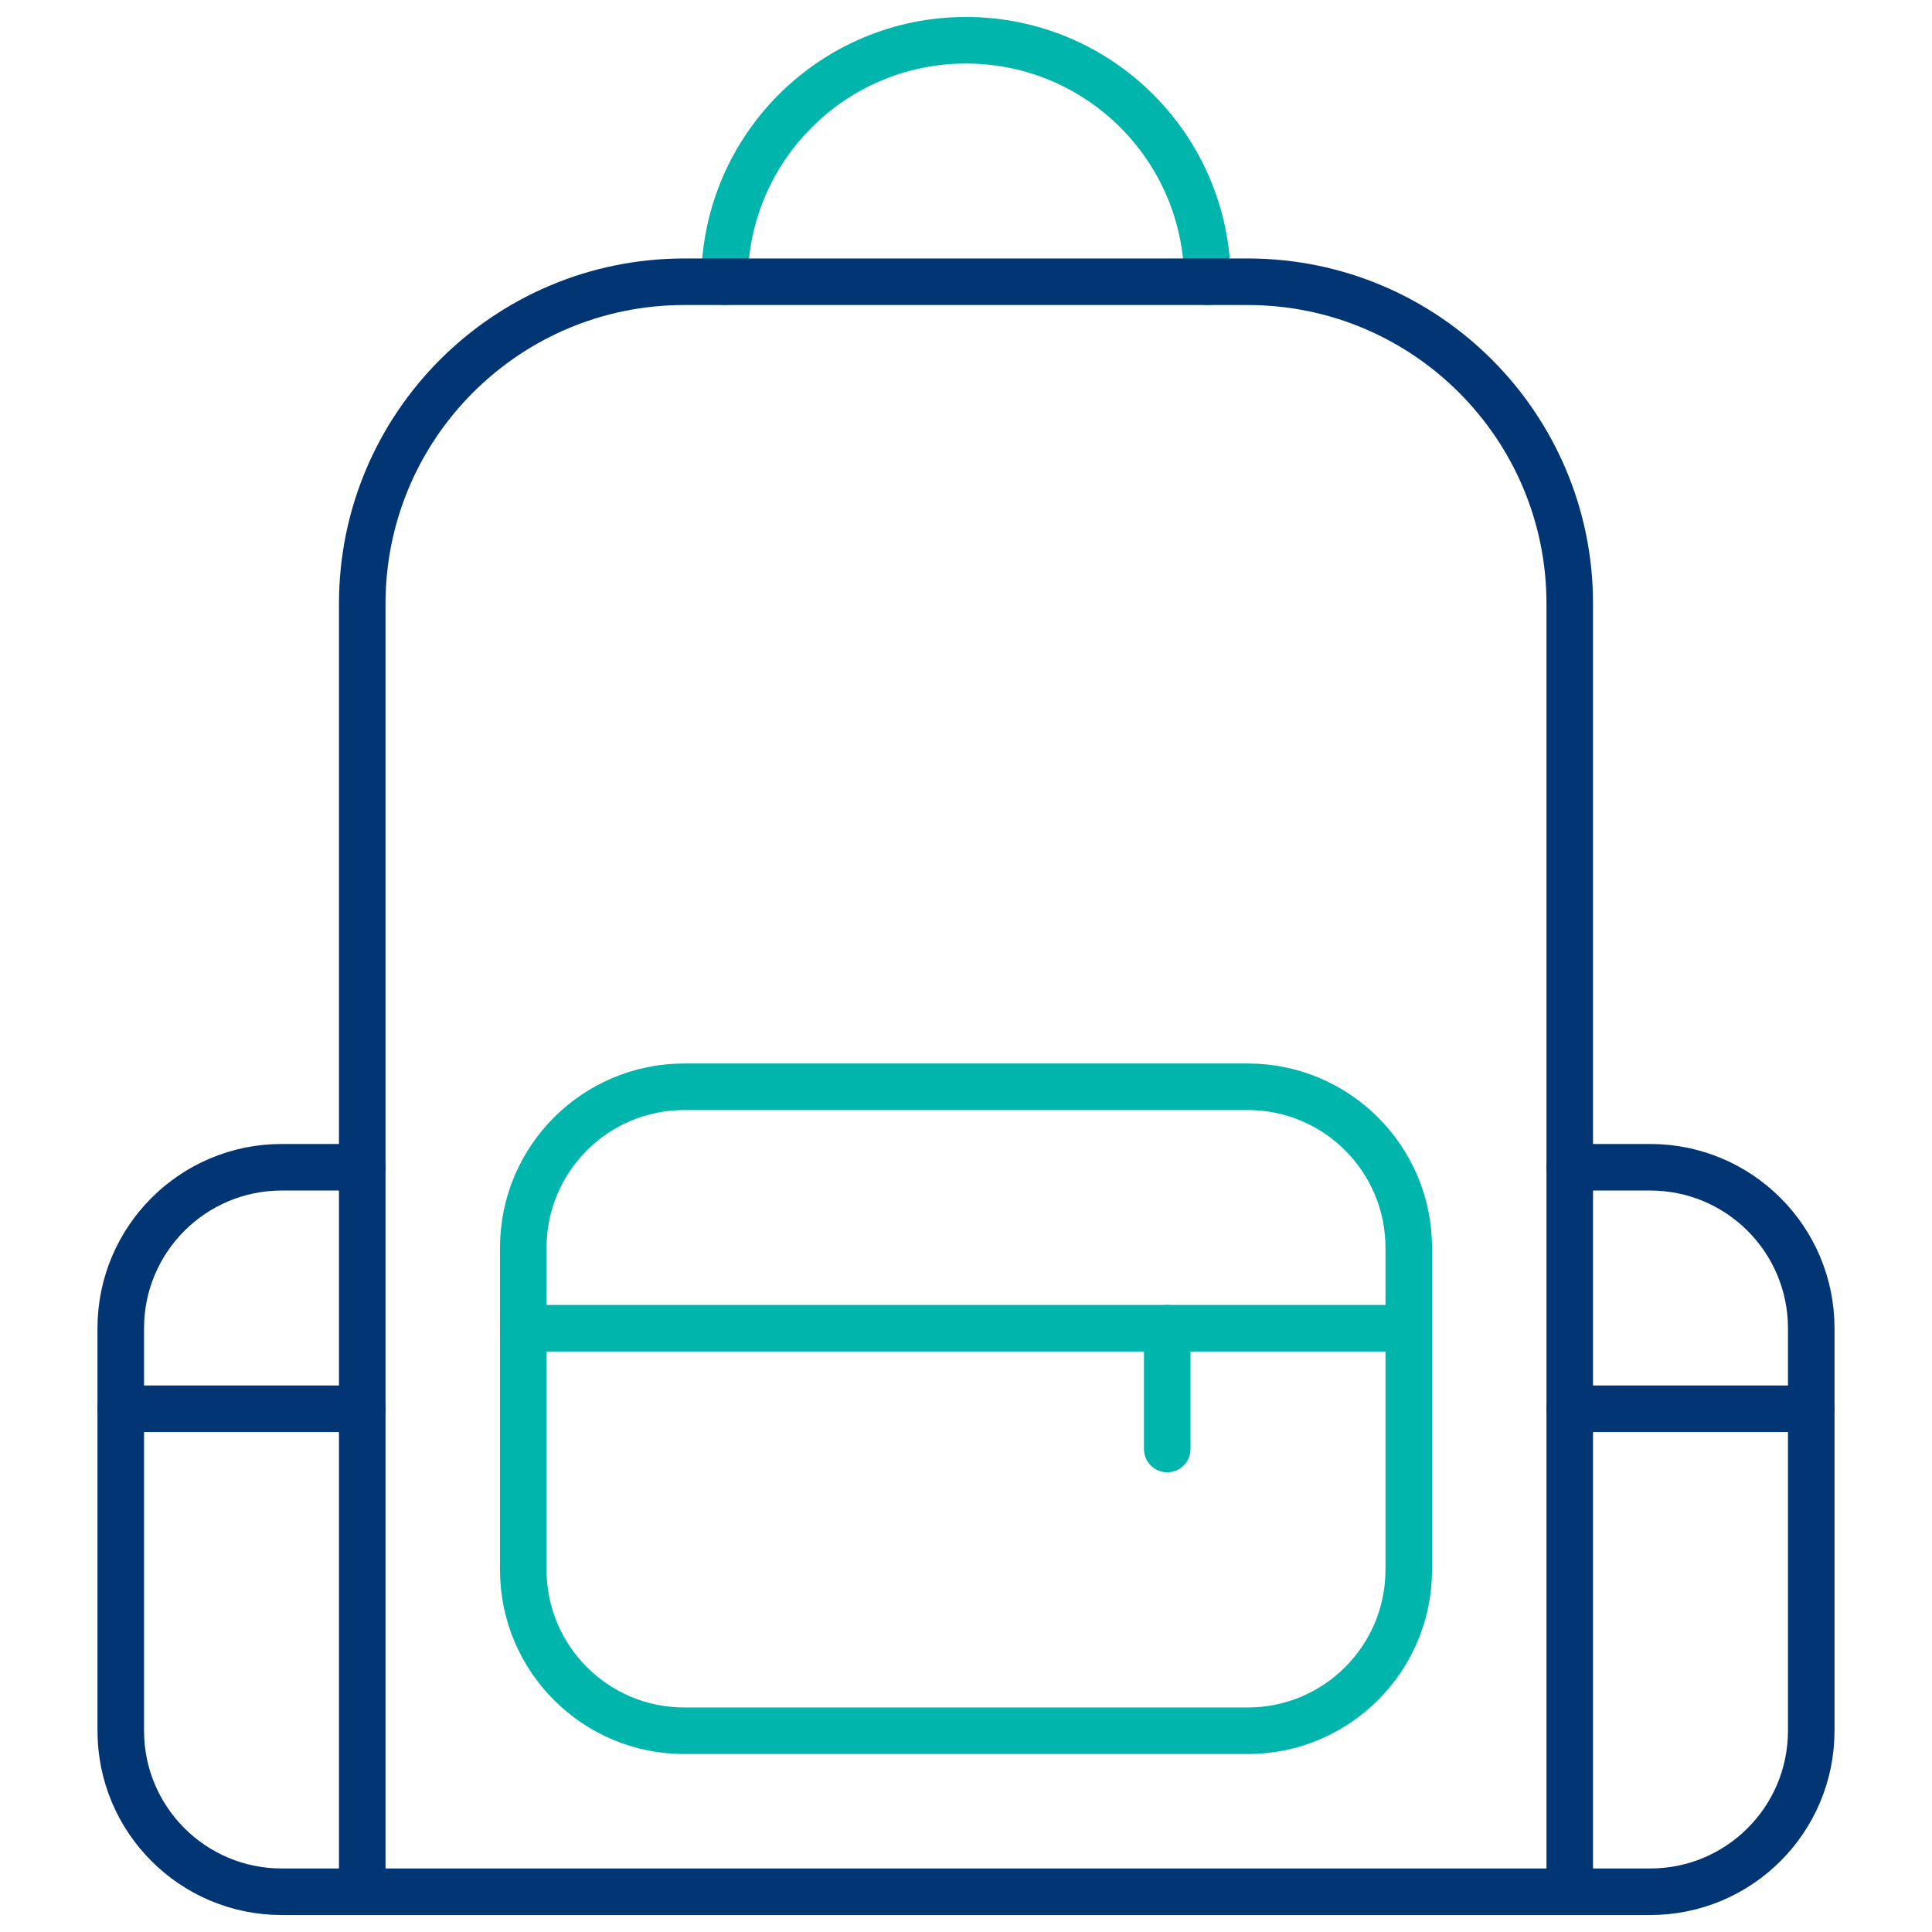
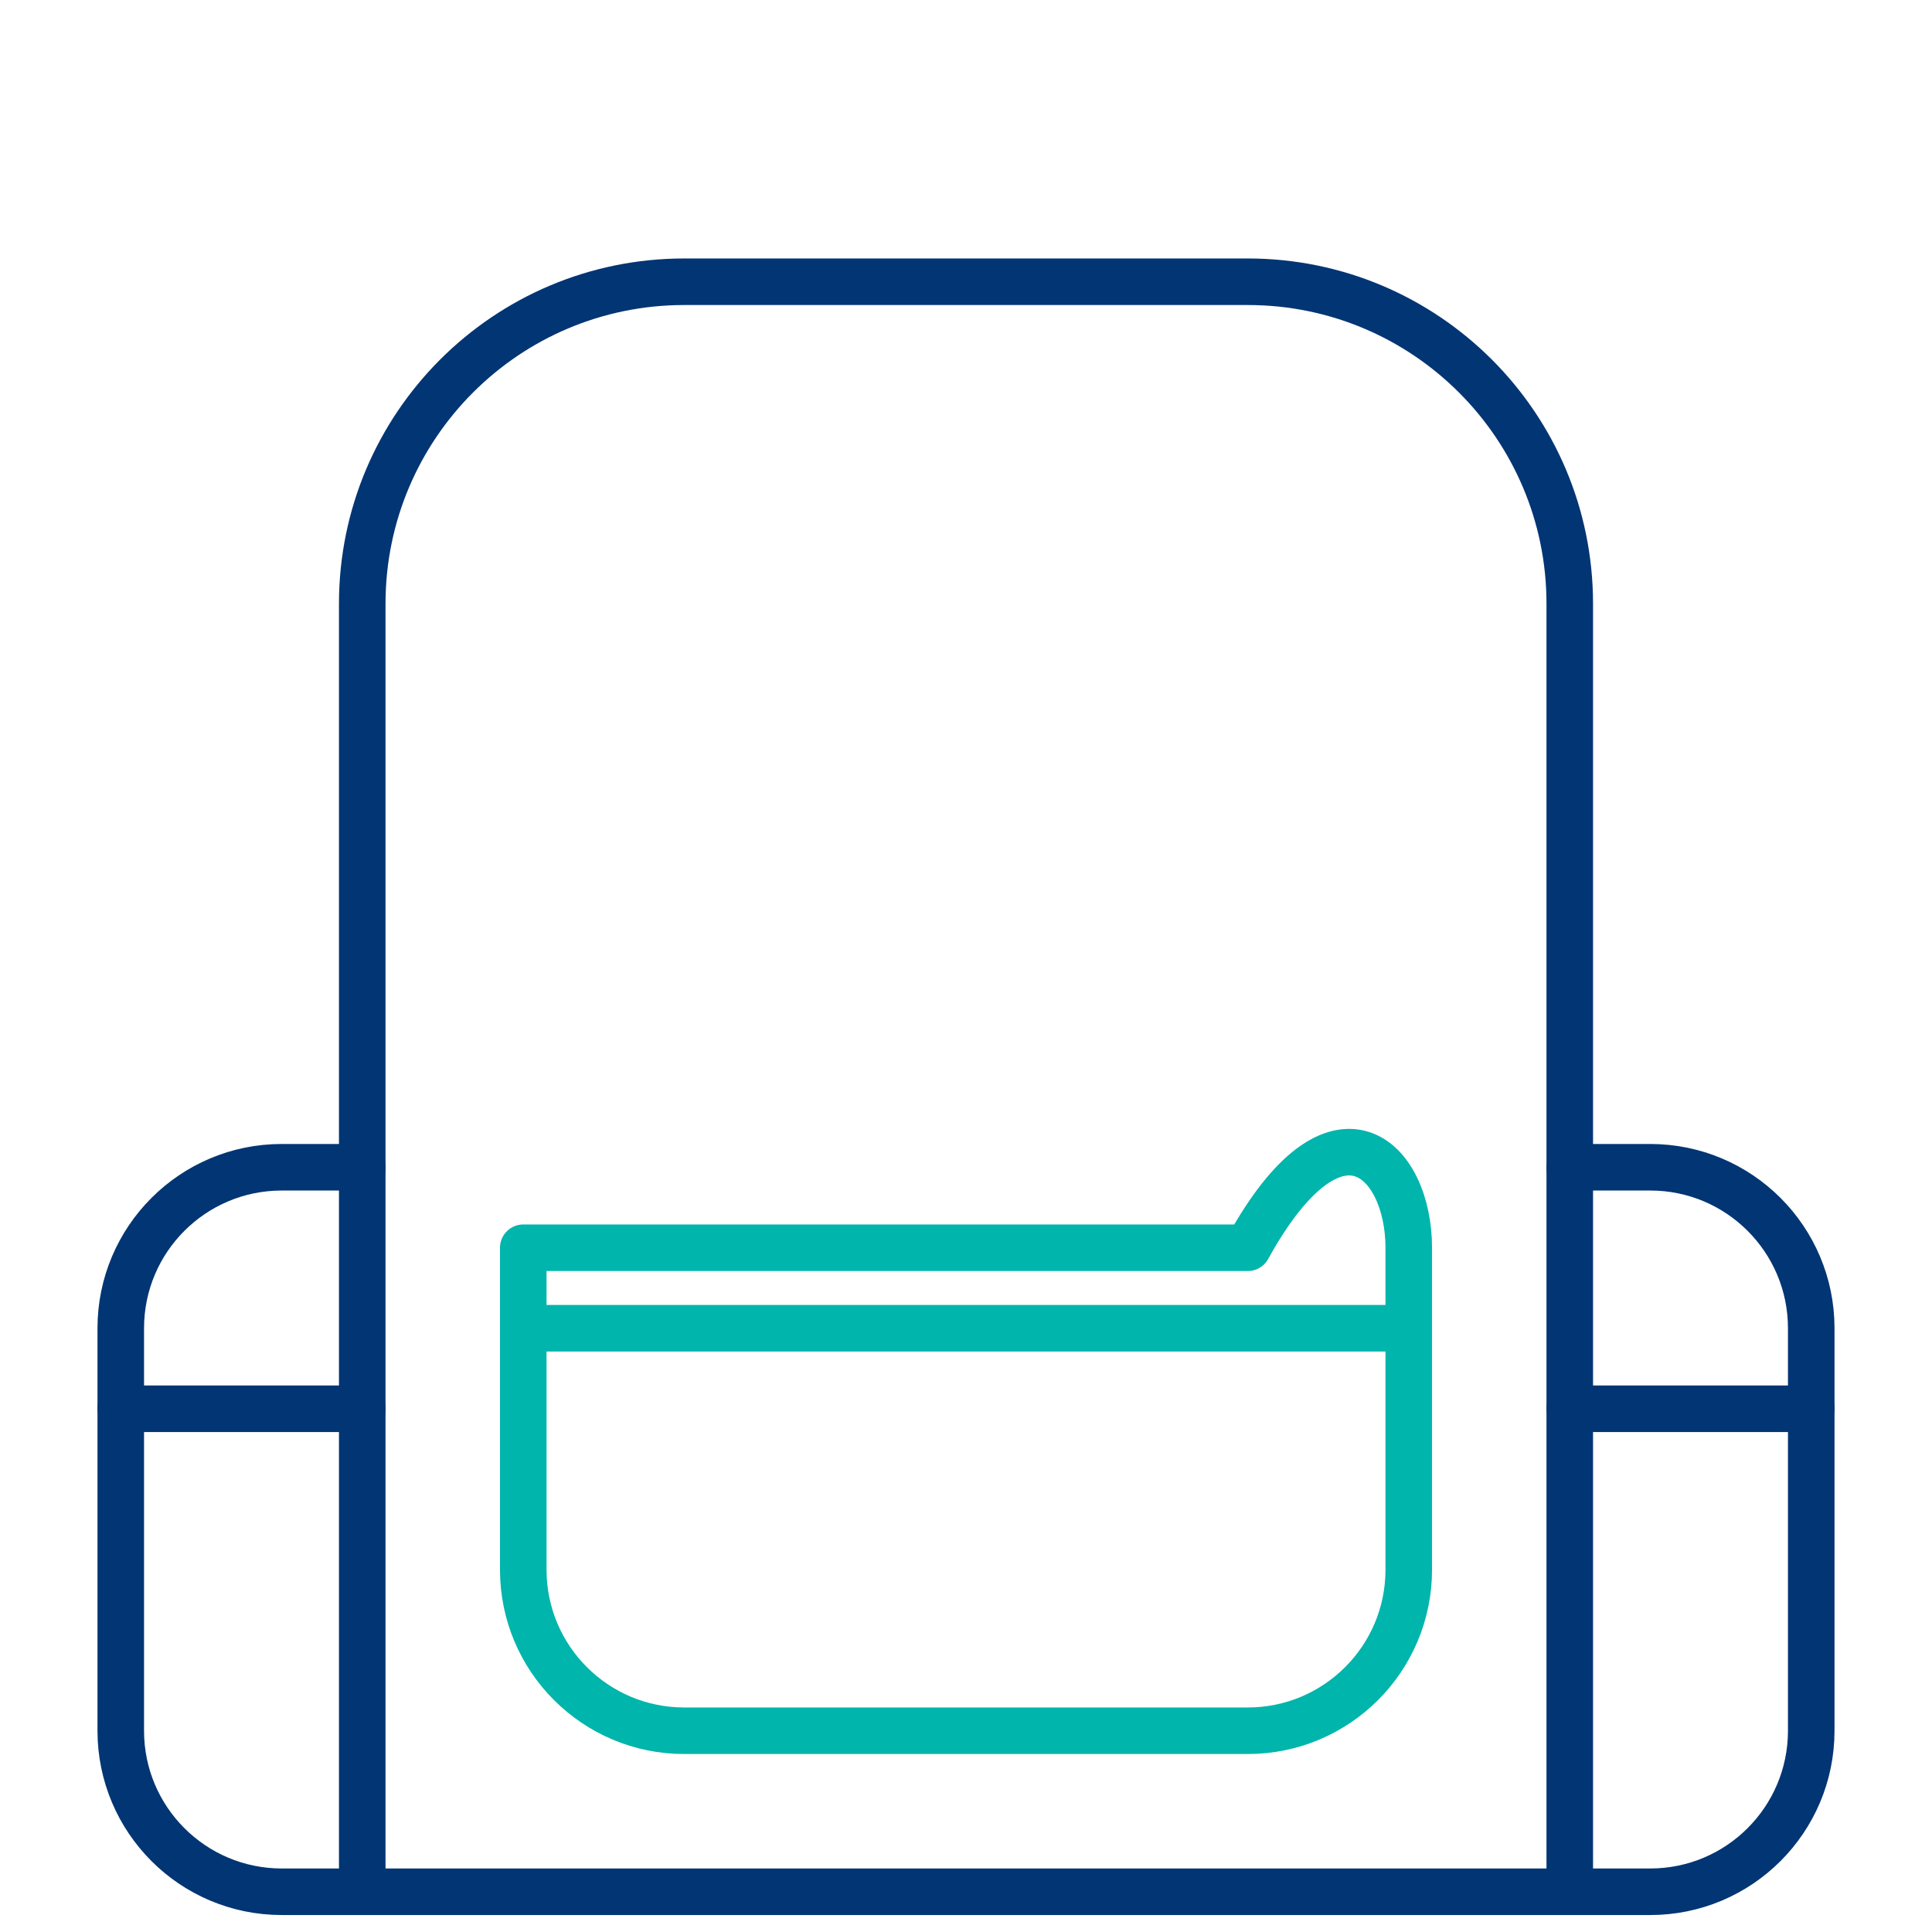
<svg xmlns="http://www.w3.org/2000/svg" width="83" height="83" viewBox="0 0 83 83" fill="none">
-   <path d="M31.125 12.104V12.104C31.125 6.374 35.77 1.729 41.5 1.729C47.23 1.729 51.875 6.374 51.875 12.104V12.104" stroke="#00B5AC" stroke-width="2" stroke-linecap="round" stroke-linejoin="round" />
-   <path d="M29.396 74.354C25.576 74.354 22.48 71.257 22.48 67.438V53.604C22.48 49.784 25.576 46.688 29.396 46.688H53.605C57.424 46.688 60.521 49.784 60.521 53.604V67.438C60.521 71.257 57.424 74.354 53.605 74.354H29.396Z" stroke="#00B5AC" stroke-width="2" stroke-linecap="round" stroke-linejoin="round" />
+   <path d="M29.396 74.354C25.576 74.354 22.48 71.257 22.48 67.438V53.604H53.605C57.424 46.688 60.521 49.784 60.521 53.604V67.438C60.521 71.257 57.424 74.354 53.605 74.354H29.396Z" stroke="#00B5AC" stroke-width="2" stroke-linecap="round" stroke-linejoin="round" />
  <path d="M22.48 57.062H60.521" stroke="#00B5AC" stroke-width="2" stroke-linecap="round" stroke-linejoin="round" />
-   <path d="M50.145 57.062V62.25" stroke="#00B5AC" stroke-width="2" stroke-linecap="round" stroke-linejoin="round" />
  <path d="M29.396 12.104H53.604V12.104C61.244 12.104 67.438 18.298 67.438 25.938V81.271H15.562V25.938V25.938C15.562 18.298 21.756 12.104 29.396 12.104V12.104Z" stroke="#023573" stroke-width="2" stroke-linecap="round" stroke-linejoin="round" />
  <path d="M15.562 81.271H12.104V81.271C8.284 81.271 5.188 78.174 5.188 74.354V57.062V57.062C5.188 53.243 8.284 50.146 12.104 50.146H15.562" stroke="#023573" stroke-width="2" stroke-linecap="round" stroke-linejoin="round" />
  <path d="M67.438 50.146H70.896V50.146C74.716 50.146 77.812 53.243 77.812 57.062V74.354C77.812 78.174 74.716 81.271 70.896 81.271H67.438" stroke="#023573" stroke-width="2" stroke-linecap="round" stroke-linejoin="round" />
  <path d="M5.188 60.521H15.562" stroke="#023573" stroke-width="2" stroke-linecap="round" stroke-linejoin="round" />
  <path d="M67.438 60.521H77.812" stroke="#023573" stroke-width="2" stroke-linecap="round" stroke-linejoin="round" />
</svg>